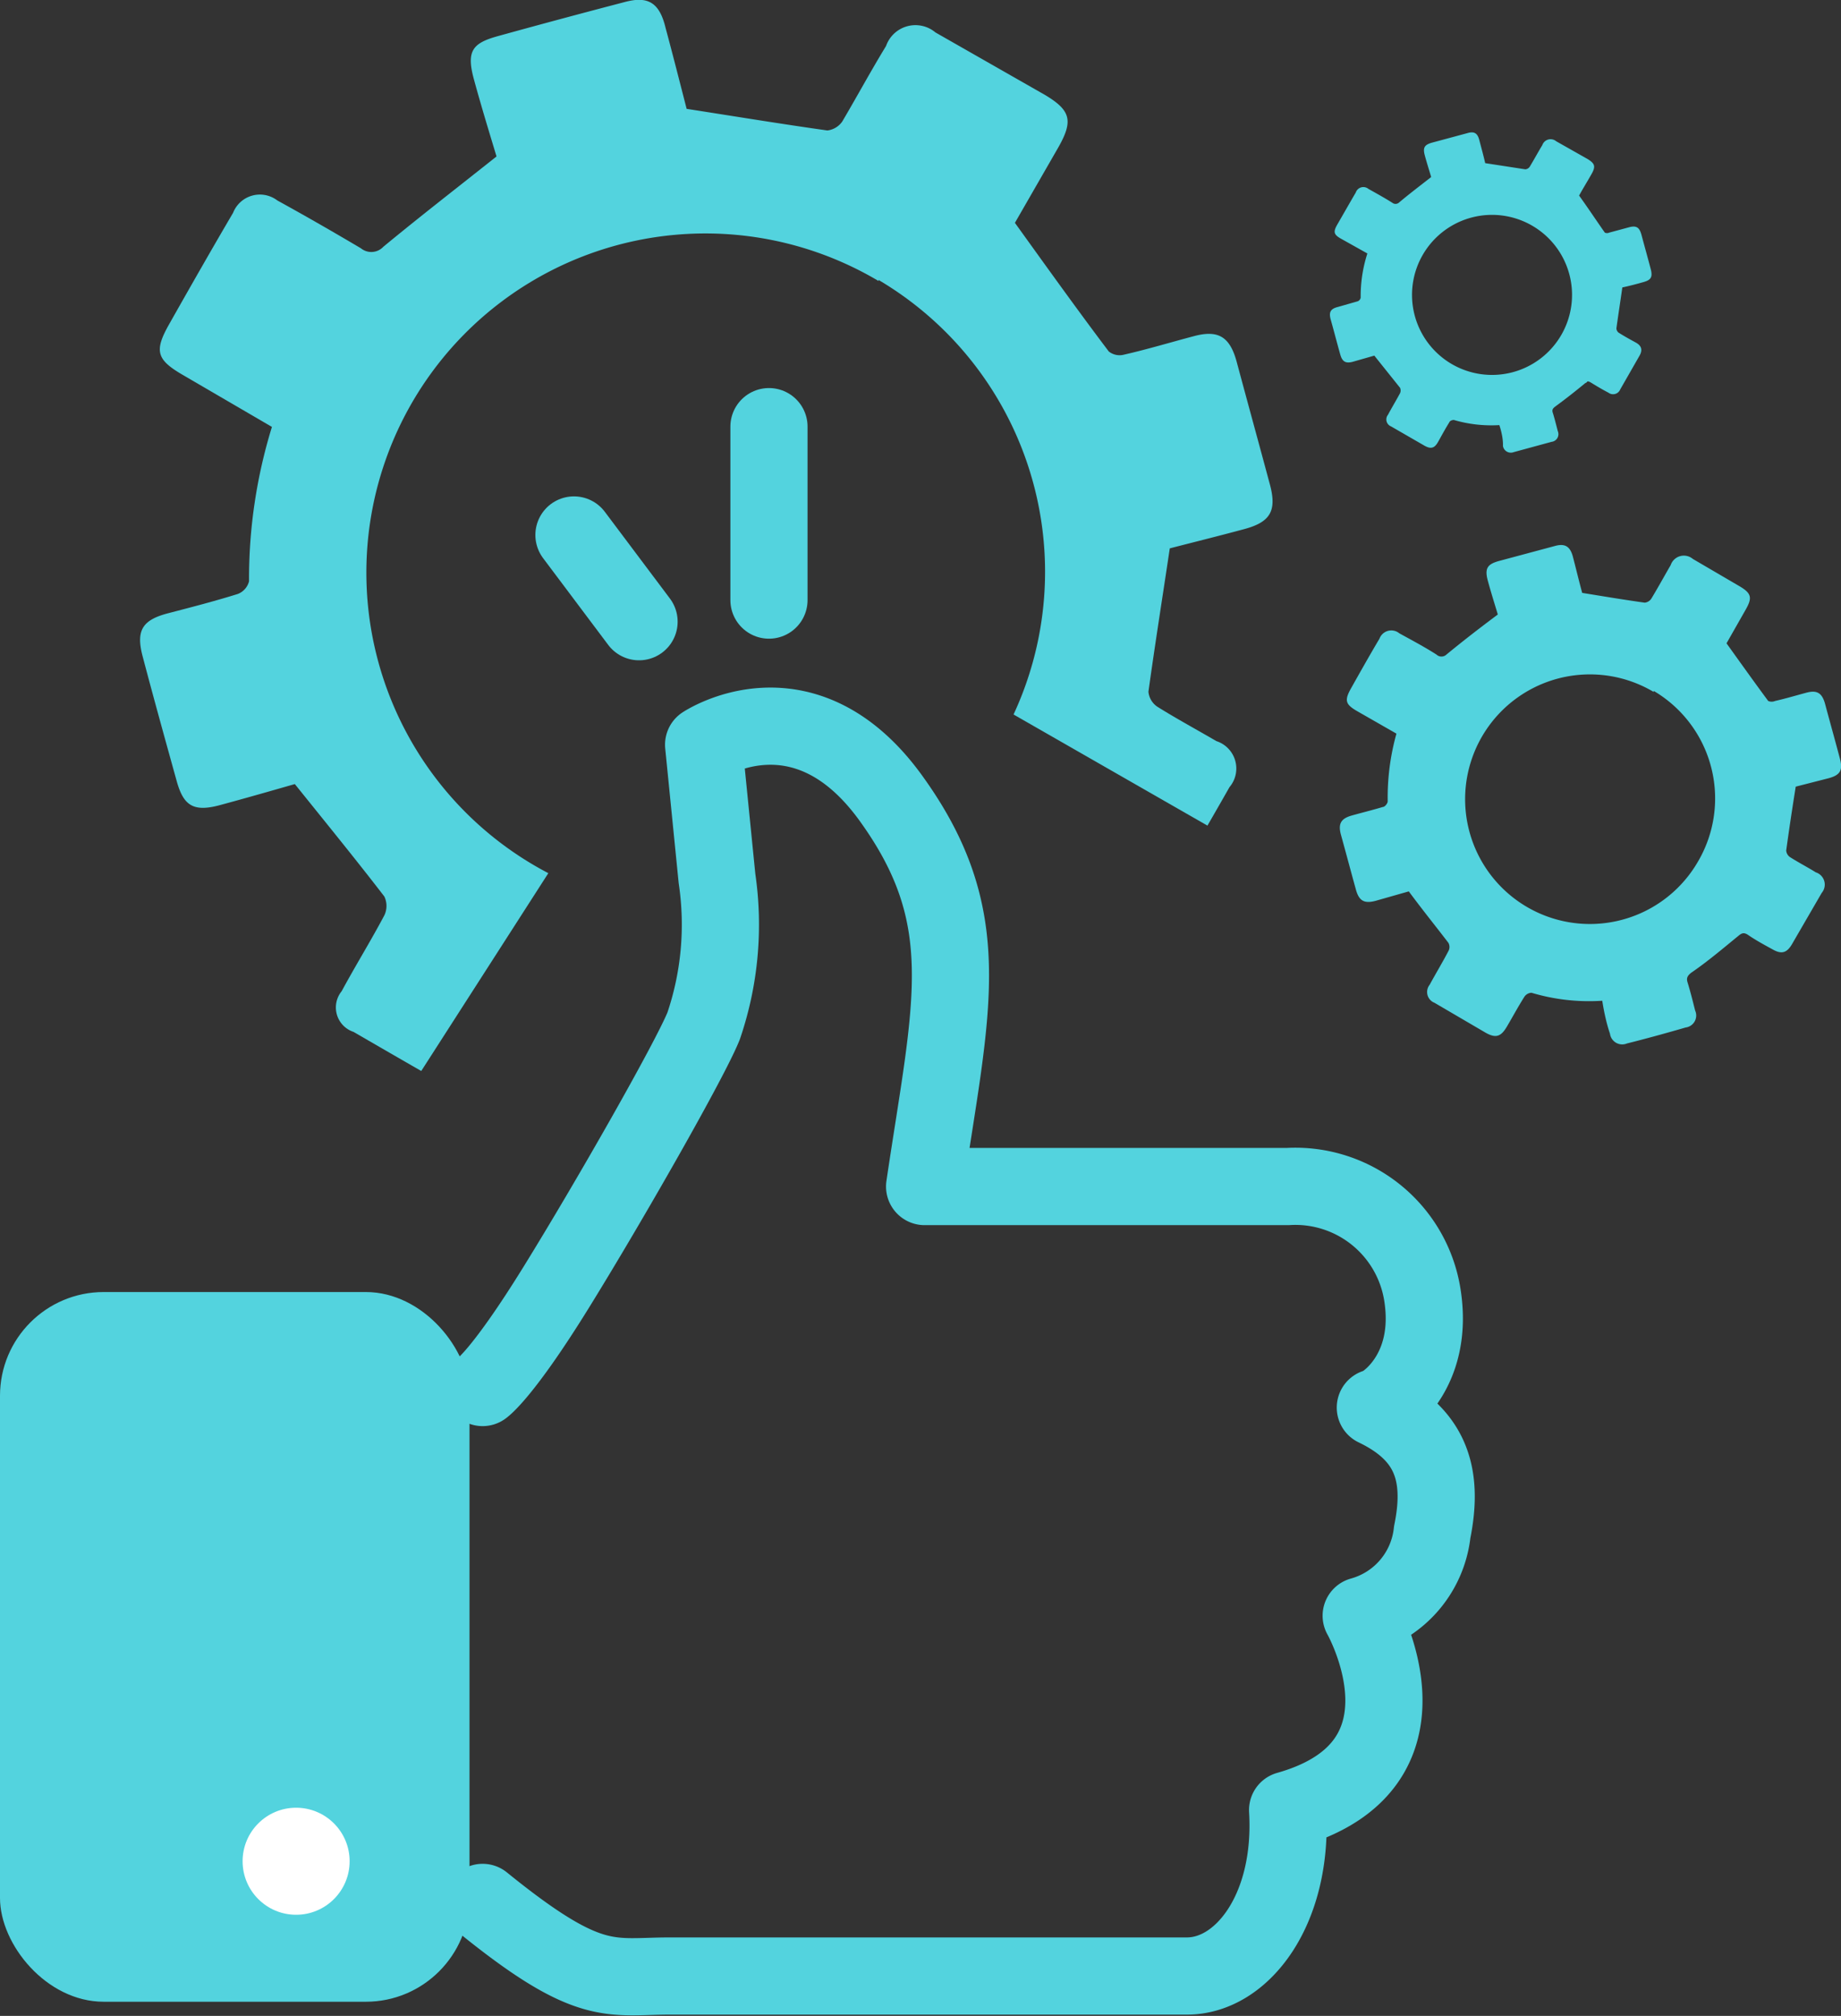
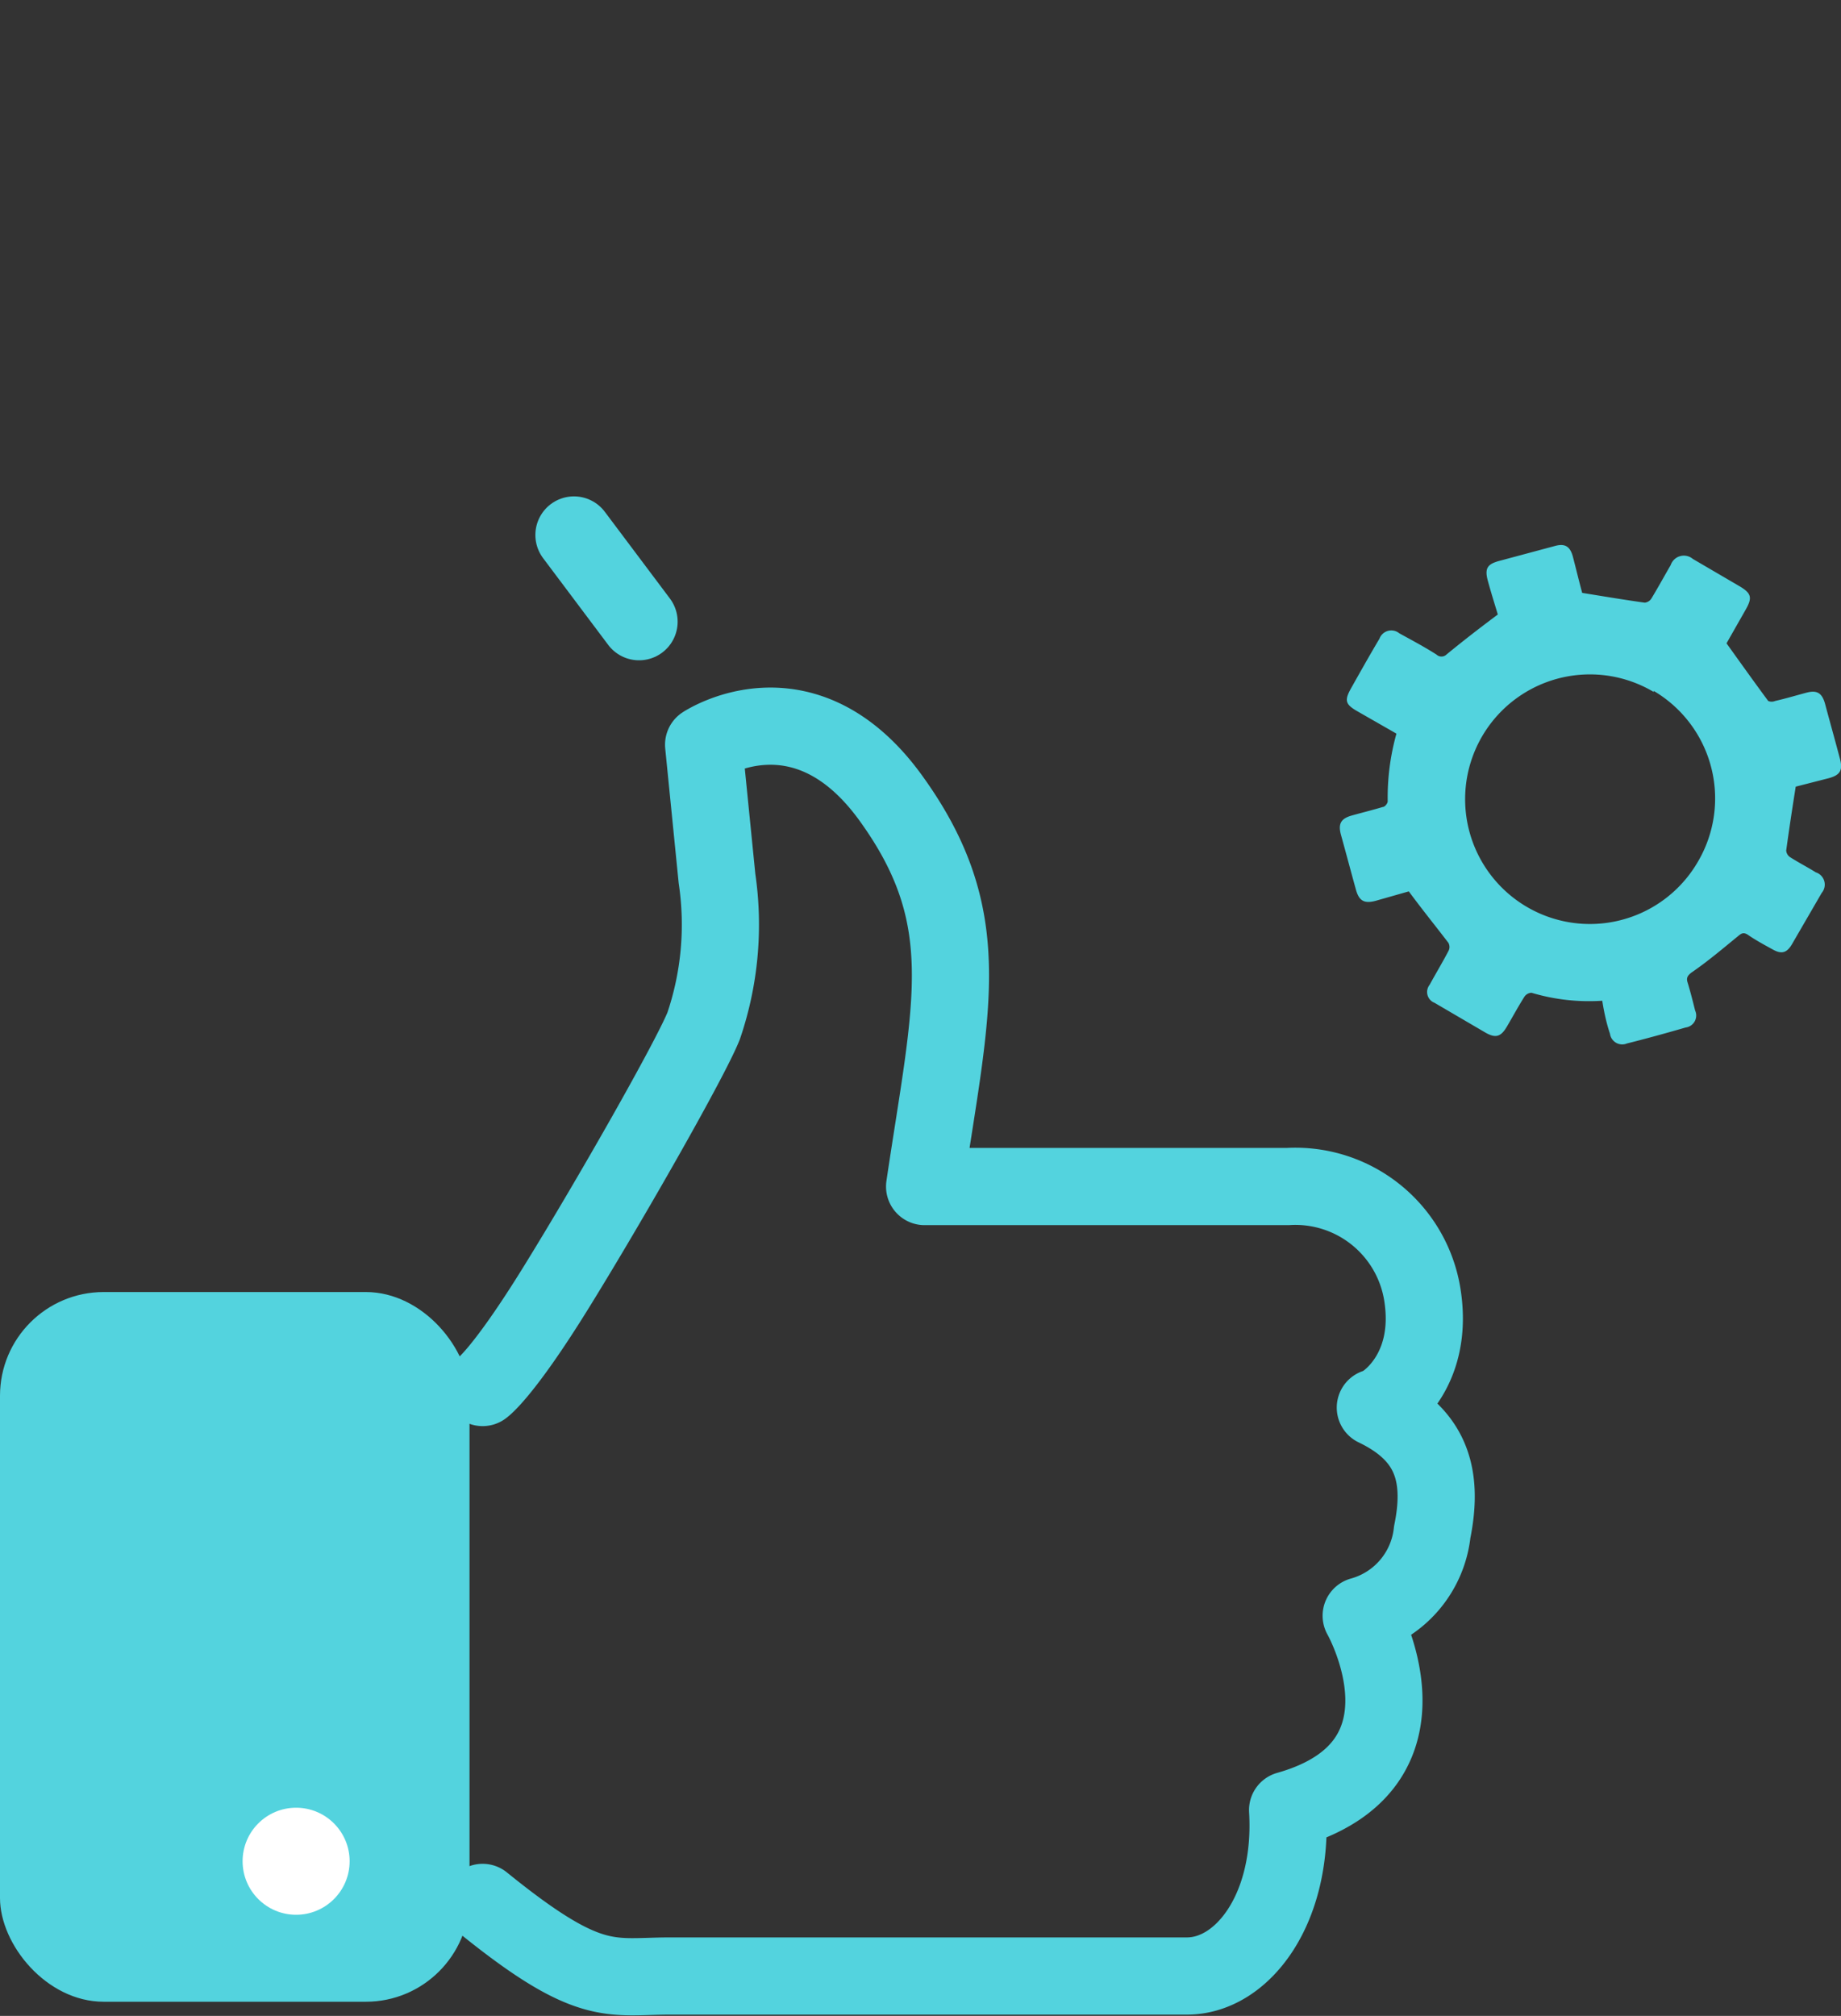
<svg xmlns="http://www.w3.org/2000/svg" id="Layer_1" data-name="Layer 1" width="71.56" height="78.34" viewBox="0 0 71.56 78.34">
  <rect x="0" y="0" width="71.56" height="78.34" fill="#333333" stroke="none" />
  <defs>
    <style>.cls-1,.cls-2{fill:none;}.cls-2{stroke:#53d3de;stroke-linecap:round;stroke-linejoin:round;stroke-width:3px;}.cls-3{fill:#53d3de;}.cls-4{fill:#fff;}.cls-5{clip-path:url(#clip-path);}</style>
    <clipPath id="clip-path" transform="translate(-6.72 -7.21)">
-       <path class="cls-1" d="M21.34,51.56,29.41,39l-4.17-9.74S23.56,20,35.34,20c2.08,0,7,3,7.58,4.21,1.68,3.36.83,9.41.83,9.41L56.3,40.81l.25-8.59s1.61-6.19,1.61-8-3-7.55-4.83-11.26-2.6-4.71-7.24-5.64S36.74,3.81,28.38,5.66s-11.83,1-13.68,5.64S9.06,23,9.06,25.78s-.27,5.38-.27,9.1,2.79,9.28,3.71,10.21S21.34,51.56,21.34,51.56Z" />
-     </clipPath>
+       </clipPath>
  </defs>
  <path class="cls-2" d="M25.48,61.13s.78-.53,2.87-3.91,5.2-8.84,5.72-10.14a12.22,12.22,0,0,0,.52-5.73l-.52-5.2s3.9-2.6,7.28,2.08,2.35,8.07,1.31,15.09H56.77A5,5,0,0,1,62,57.48c.52,3.12-1.56,4.43-1.82,4.43,2.08,1,2.69,2.49,2.21,4.84A3.79,3.79,0,0,1,59.63,70s3.3,5.81-2.86,7.55C57,81.42,55,84,52.86,84H32.77c-2.34,0-3.12.52-7.29-2.86" transform="translate(-6.72 -7.21)" />
  <rect class="cls-3" y="50.21" width="18.25" height="27.58" rx="4.03" />
  <circle class="cls-4" cx="11.51" cy="72.33" r="2.08" />
  <g class="cls-5">
-     <path class="cls-3" d="M35.19,47.13a18,18,0,0,1-6.17-.7c-.17,0-.52.17-.64.35-.53.86-1,1.75-1.52,2.62s-1,1-1.83.53c-1.53-.86-3.05-1.74-4.57-2.62A1,1,0,0,1,20,45.73c.54-1,1.13-1.95,1.66-2.95a.85.85,0,0,0,0-.73c-1.1-1.43-2.25-2.84-3.48-4.37-.84.24-1.88.54-2.92.82s-1.41,0-1.67-.93c-.45-1.62-.9-3.24-1.33-4.87-.26-1,0-1.4,1-1.66s1.81-.47,2.71-.75a.72.72,0,0,0,.43-.49,20,20,0,0,1,.89-6l-3.43-2c-1.06-.61-1.16-.94-.56-2,.82-1.45,1.64-2.89,2.48-4.32A1.12,1.12,0,0,1,17.5,15c1.09.6,2.17,1.22,3.25,1.86a.64.64,0,0,0,.87-.06c1.38-1.14,2.8-2.24,4.4-3.51-.25-.83-.58-1.9-.88-3s-.05-1.4.91-1.67Q28.51,7.94,31,7.29c.89-.24,1.35,0,1.59,1,.3,1.11.58,2.22.82,3.15,1.93.3,3.69.59,5.47.84a.82.82,0,0,0,.58-.35c.59-1,1.13-2,1.7-2.93a1.21,1.21,0,0,1,1.92-.53l4.26,2.43c1,.6,1.11,1,.51,2.05l-1.68,2.92c1.26,1.75,2.44,3.4,3.65,5a.68.68,0,0,0,.6.12c.92-.21,1.81-.48,2.72-.72s1.38,0,1.65,1c.43,1.6.87,3.2,1.3,4.8.26,1,0,1.43-1,1.7s-2.09.54-2.9.75c-.3,2-.58,3.77-.83,5.57a.79.79,0,0,0,.34.58c.75.47,1.53.89,2.3,1.34a1.12,1.12,0,0,1,.51,1.79c-.86,1.52-1.74,3-2.62,4.56a1,1,0,0,1-1.62.46c-.78-.41-1.55-.86-2.31-1.32-.33-.2-.51-.14-.8.1-1.35,1.11-2.72,2.2-4.12,3.24-.35.26-.45.46-.33.86.25.81.46,1.62.67,2.44a1.08,1.08,0,0,1-.83,1.49c-1.71.48-3.43.95-5.15,1.39A1.08,1.08,0,0,1,36,50.13C35.68,49.14,35.44,48.13,35.19,47.13Zm5.68-29a13.18,13.18,0,1,0,4.64,18A13.17,13.17,0,0,0,40.87,18.09Z" transform="translate(-6.72 -7.21)" />
-   </g>
+     </g>
  <path class="cls-3" d="M69,46.1a7.81,7.81,0,0,1-2.75-.31.35.35,0,0,0-.28.16c-.24.38-.45.77-.68,1.16s-.43.45-.81.24l-2-1.17a.45.45,0,0,1-.19-.7c.24-.44.5-.87.73-1.31a.33.33,0,0,0,0-.32c-.49-.64-1-1.27-1.54-2l-1.3.37c-.43.11-.63,0-.75-.42-.2-.72-.39-1.44-.59-2.16-.11-.42,0-.62.43-.74s.8-.21,1.2-.33c.08,0,.19-.14.19-.22A9.2,9.2,0,0,1,61,35.72l-1.52-.87c-.47-.27-.51-.42-.24-.9.36-.64.72-1.28,1.1-1.92a.49.49,0,0,1,.77-.21c.49.27,1,.54,1.45.83a.28.28,0,0,0,.38,0c.62-.51,1.25-1,2-1.56-.11-.37-.26-.84-.39-1.32s0-.63.4-.75l2.2-.59c.39-.11.6,0,.71.42s.25,1,.36,1.4c.86.14,1.64.27,2.43.38a.35.35,0,0,0,.26-.16c.26-.43.5-.87.75-1.3a.54.54,0,0,1,.86-.24L74.35,30c.45.27.49.44.22.91l-.74,1.3c.56.78,1.08,1.51,1.62,2.24a.34.34,0,0,0,.27,0c.4-.09.8-.21,1.21-.32s.61,0,.73.43c.19.71.39,1.42.58,2.14.12.45,0,.63-.43.75l-1.29.33c-.14.88-.26,1.68-.37,2.48a.34.34,0,0,0,.15.26c.33.21.68.39,1,.59a.5.5,0,0,1,.23.8l-1.16,2c-.19.32-.39.39-.72.21s-.7-.38-1-.59c-.15-.09-.23-.06-.36.05-.6.49-1.2,1-1.83,1.43-.15.12-.2.21-.14.39.11.36.2.72.29,1.08a.47.47,0,0,1-.37.66c-.76.22-1.52.43-2.28.62a.48.48,0,0,1-.66-.38C69.17,47,69.07,46.55,69,46.1Zm2-12a4.85,4.85,0,1,0,1.71,6.61A4.85,4.85,0,0,0,71,34.06Z" transform="translate(-6.72 -7.21)" />
-   <path class="cls-3" d="M65,23.73a5.18,5.18,0,0,1-1.77-.2s-.14,0-.18.1c-.15.24-.29.5-.43.75s-.28.29-.53.15l-1.3-.75a.29.29,0,0,1-.12-.45c.15-.28.32-.56.47-.84a.26.26,0,0,0,0-.21l-1-1.25-.84.24c-.27.07-.4,0-.48-.27-.13-.46-.25-.93-.38-1.39-.07-.27,0-.4.28-.47l.77-.22a.19.19,0,0,0,.12-.14,5.4,5.4,0,0,1,.26-1.72l-1-.56c-.31-.17-.34-.27-.16-.58s.47-.82.71-1.23a.31.31,0,0,1,.49-.14c.32.18.63.35.93.54a.2.2,0,0,0,.25,0c.39-.33.8-.64,1.26-1-.07-.24-.17-.55-.25-.85s0-.4.26-.48l1.41-.38c.25-.07.38,0,.45.27s.17.63.23.9l1.56.24a.23.23,0,0,0,.17-.1c.17-.28.32-.56.49-.84a.34.34,0,0,1,.54-.15l1.22.69c.29.18.32.29.15.59s-.35.59-.48.83c.36.5.69,1,1,1.44a.2.2,0,0,0,.17,0l.78-.21c.27-.07.39,0,.47.28.12.45.25.91.37,1.37.07.29,0,.4-.28.48s-.59.16-.83.21c-.08.57-.16,1.08-.23,1.59a.22.22,0,0,0,.09.17c.22.14.44.26.66.38s.28.28.15.51l-.75,1.31a.3.3,0,0,1-.46.13c-.23-.12-.45-.25-.66-.38s-.15,0-.23,0c-.39.32-.78.63-1.18.92-.1.08-.13.13-.09.25s.13.46.19.7a.3.3,0,0,1-.24.42l-1.47.4a.31.31,0,0,1-.42-.24C65.15,24.3,65.09,24,65,23.73ZM66.31,16a3.11,3.11,0,1,0,1.09,4.24A3.11,3.11,0,0,0,66.31,16Z" transform="translate(-6.72 -7.21)" />
  <line class="cls-2" x1="22.31" y1="20.79" x2="24.84" y2="24.16" />
-   <line class="cls-2" x1="29.89" y1="23.32" x2="29.89" y2="16.58" />
</svg>